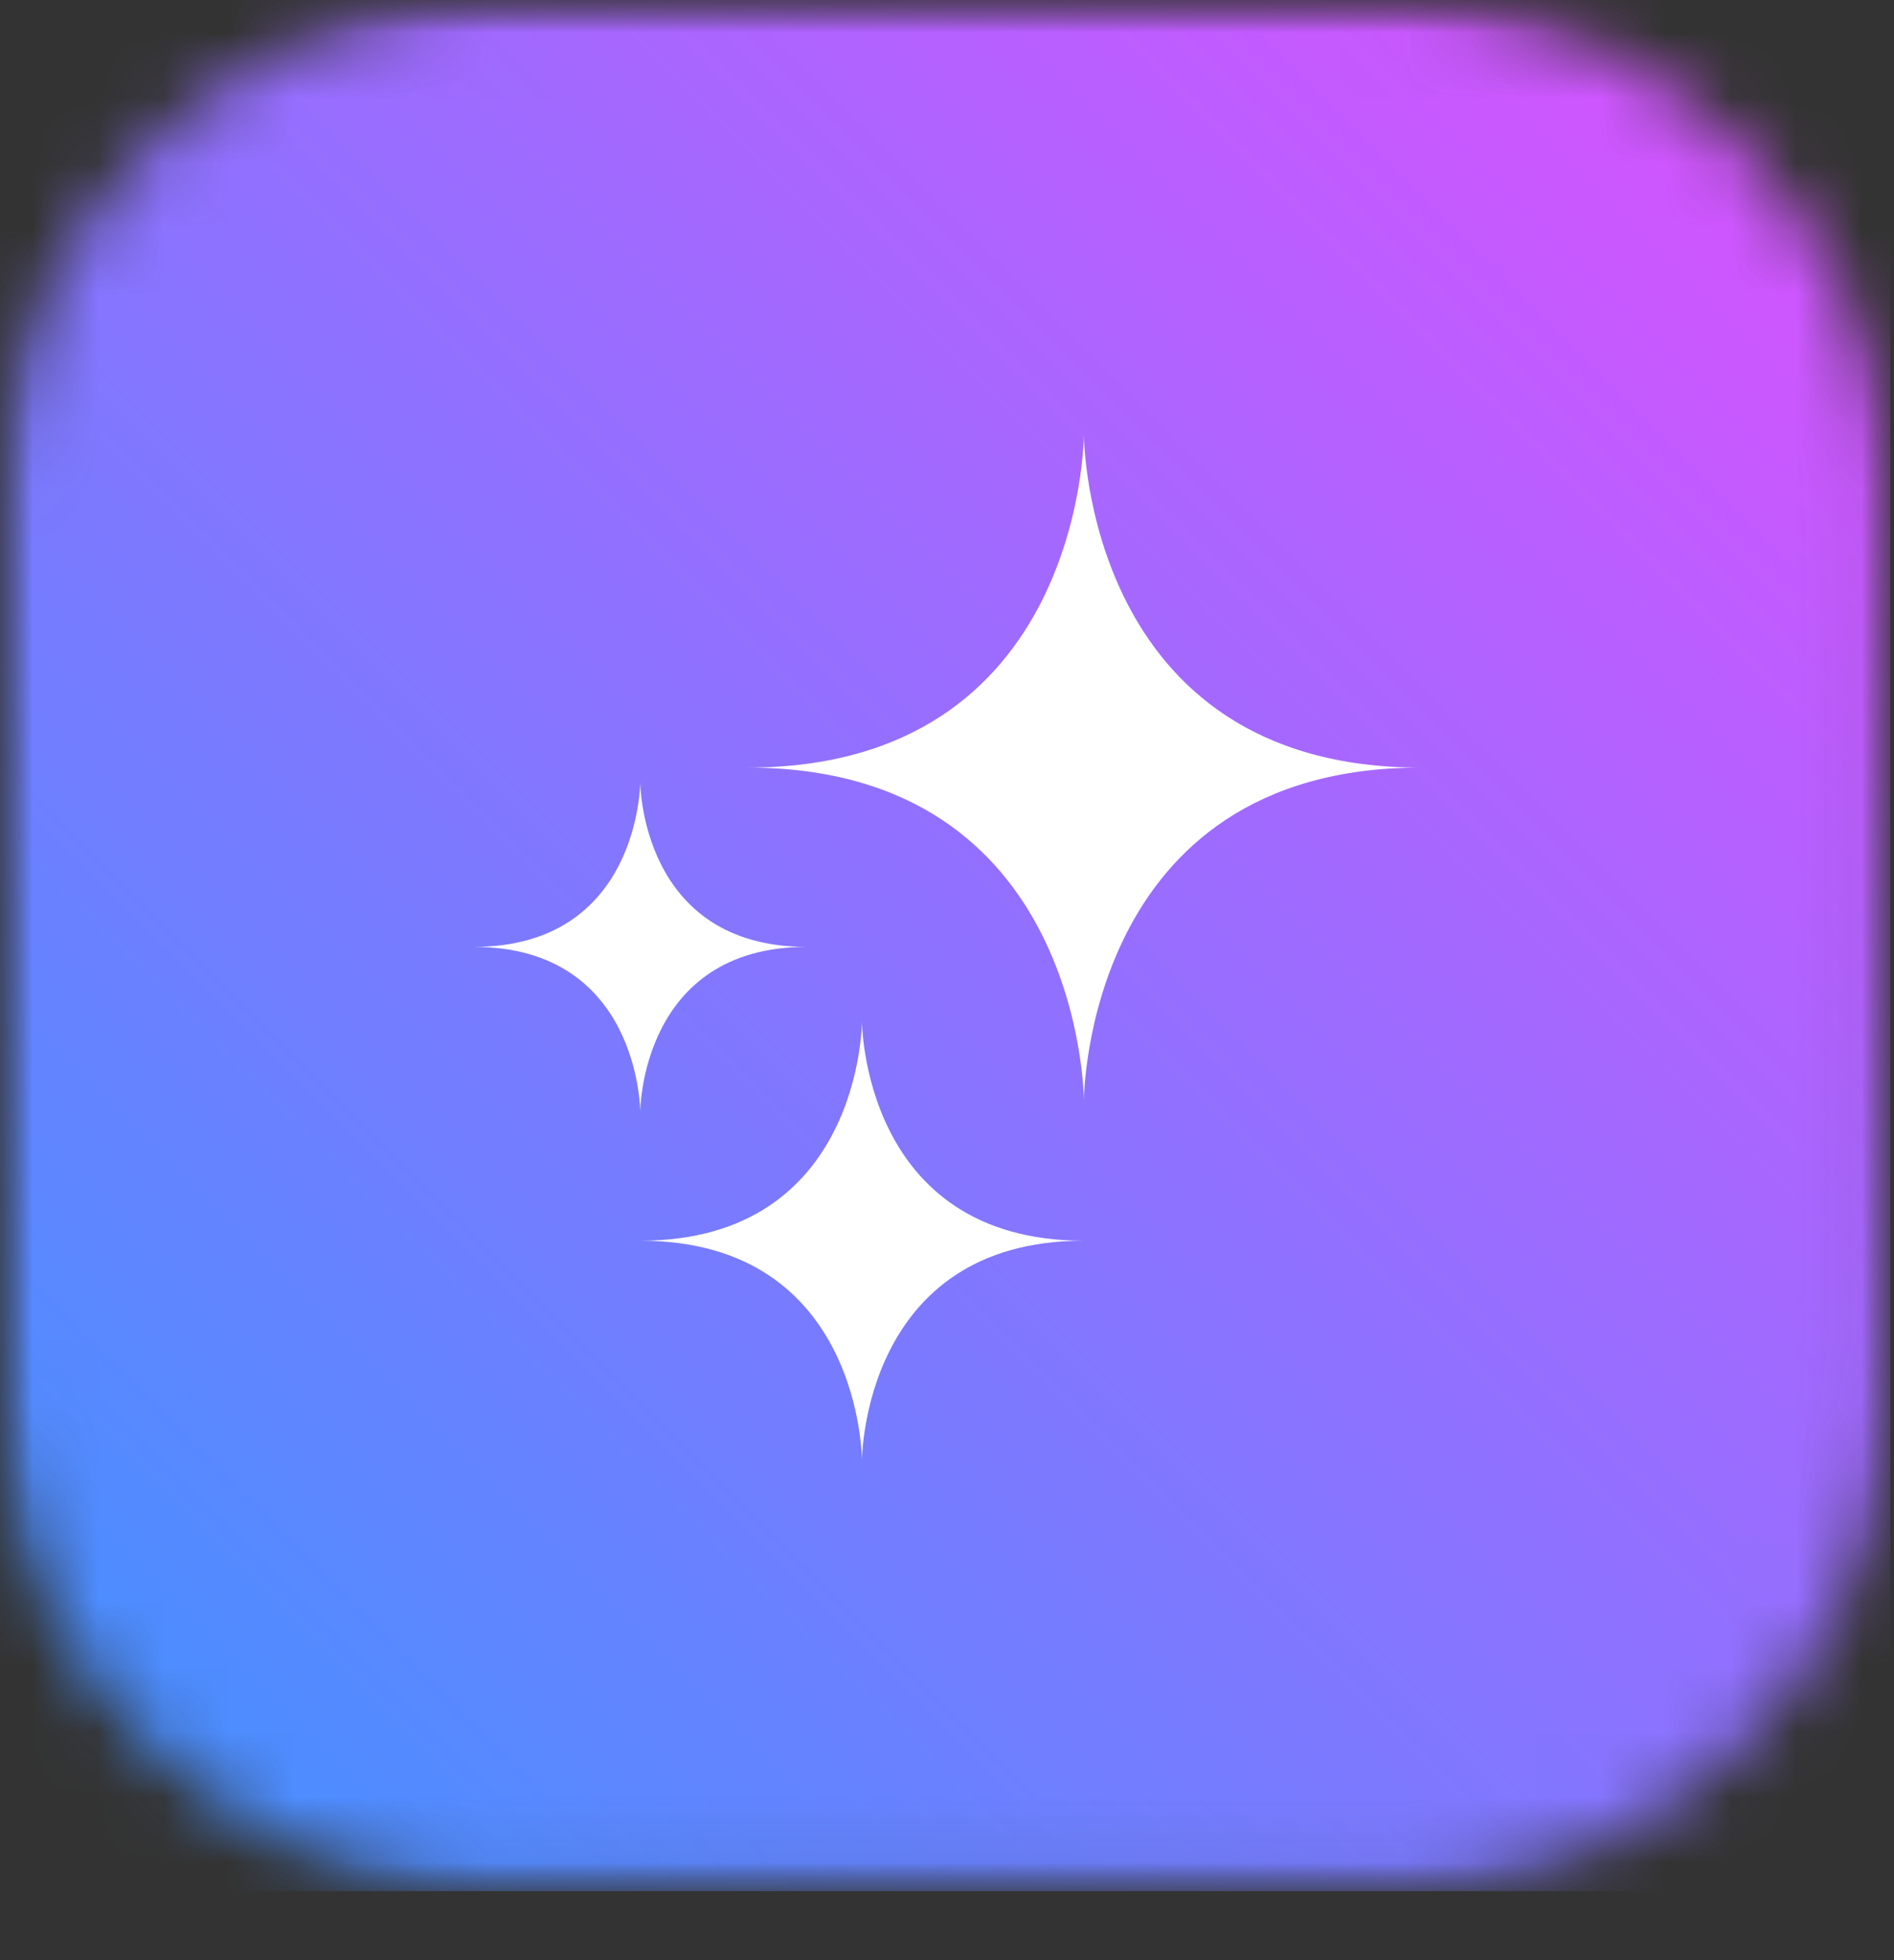
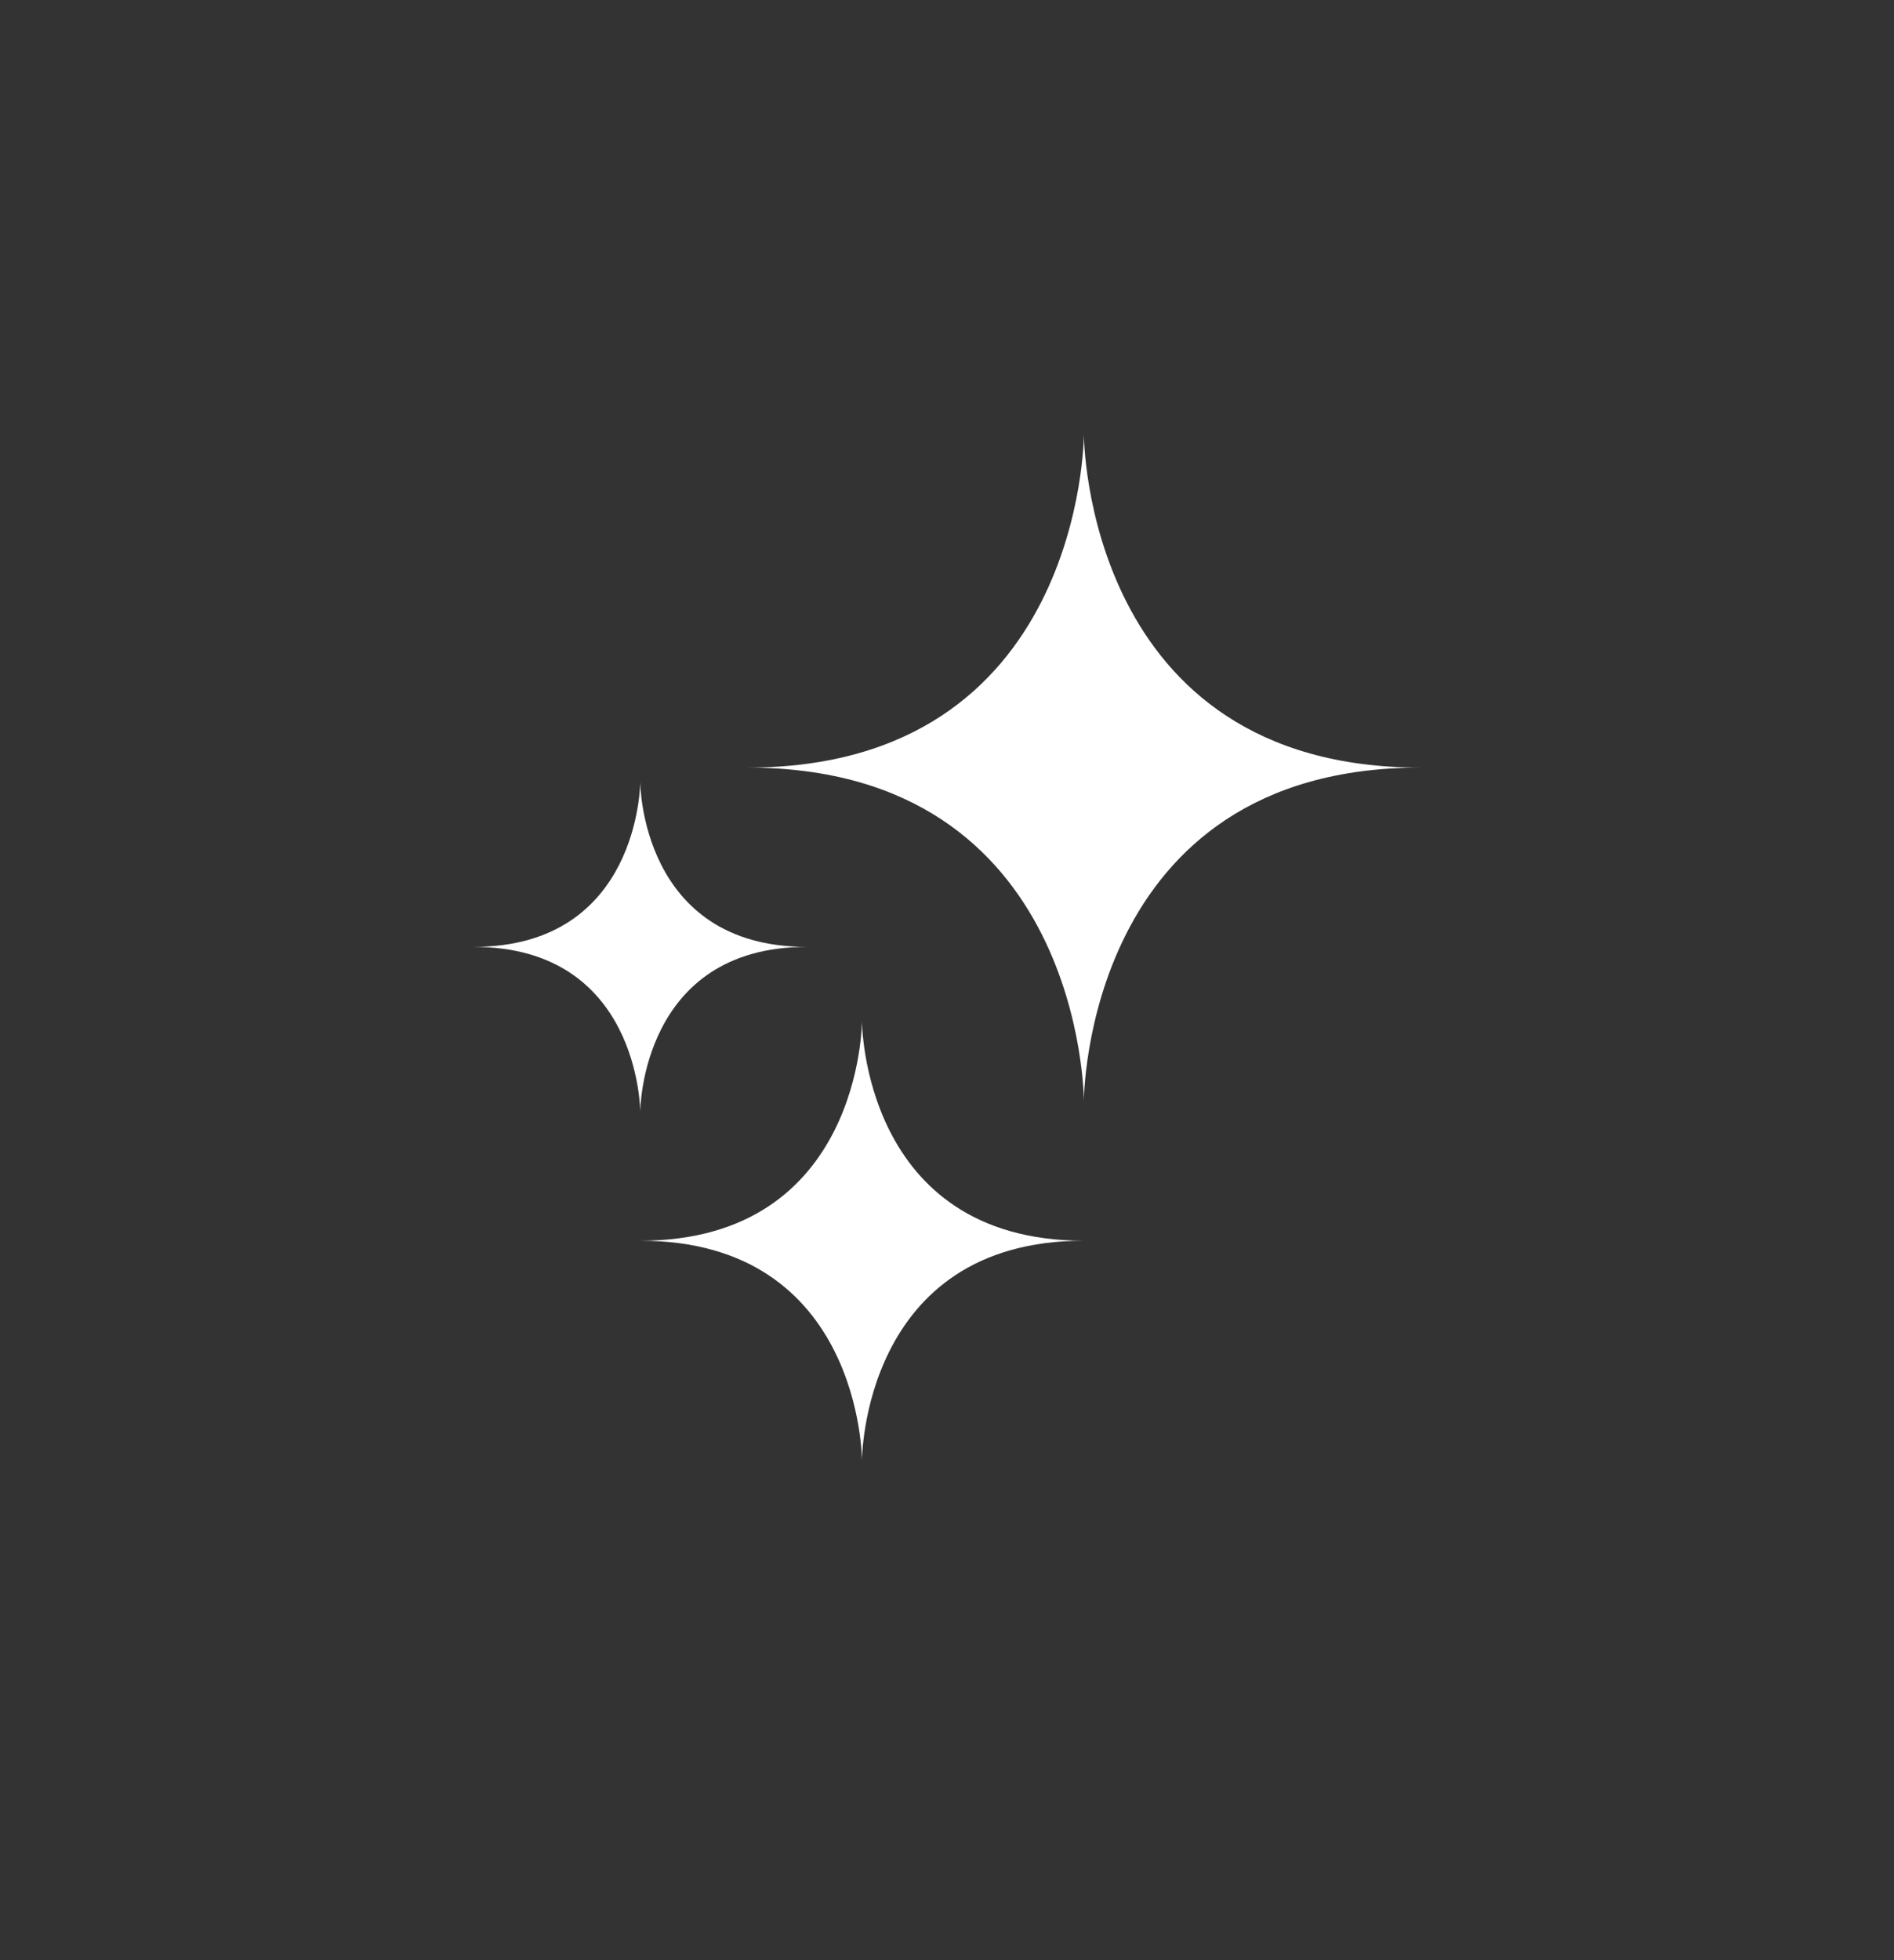
<svg xmlns="http://www.w3.org/2000/svg" width="29" height="30" viewBox="0 0 29 30" fill="none">
  <rect x="0" y="0" width="29" height="30" fill="#333333" stroke="none" />
  <mask id="mask0_6054_21688" style="mask-type:luminance" maskUnits="userSpaceOnUse" x="0" y="0" width="29" height="30">
-     <path d="M0 0H29V29.143H0V0Z" fill="white" />
-   </mask>
+     </mask>
  <g mask="url(#mask0_6054_21688)">
    <mask id="mask1_6054_21688" style="mask-type:luminance" maskUnits="userSpaceOnUse" x="0" y="0" width="29" height="29">
-       <path d="M7.787 0H21.158C21.412 0 21.666 0.012 21.921 0.037C22.175 0.062 22.427 0.099 22.676 0.15C22.927 0.199 23.174 0.261 23.418 0.335C23.662 0.409 23.902 0.496 24.137 0.592C24.373 0.69 24.604 0.799 24.828 0.919C25.053 1.04 25.272 1.17 25.484 1.312C25.696 1.453 25.901 1.606 26.097 1.767C26.294 1.929 26.484 2.1 26.664 2.28C26.844 2.46 27.015 2.65 27.177 2.847C27.338 3.043 27.491 3.249 27.633 3.461C27.774 3.673 27.904 3.891 28.025 4.117C28.145 4.34 28.254 4.571 28.352 4.807C28.449 5.043 28.535 5.282 28.609 5.526C28.683 5.77 28.746 6.018 28.795 6.268C28.845 6.517 28.882 6.77 28.907 7.023C28.932 7.278 28.944 7.532 28.944 7.787V21.158C28.944 21.413 28.932 21.668 28.907 21.921C28.882 22.175 28.845 22.427 28.795 22.677C28.746 22.928 28.683 23.174 28.609 23.418C28.535 23.662 28.449 23.902 28.352 24.137C28.254 24.373 28.145 24.604 28.025 24.829C27.904 25.053 27.774 25.272 27.633 25.484C27.491 25.696 27.338 25.901 27.177 26.098C27.015 26.294 26.844 26.484 26.664 26.664C26.484 26.844 26.294 27.015 26.097 27.177C25.901 27.338 25.696 27.491 25.484 27.633C25.272 27.774 25.053 27.906 24.828 28.025C24.604 28.145 24.373 28.254 24.137 28.352C23.902 28.45 23.662 28.535 23.418 28.609C23.174 28.683 22.927 28.746 22.676 28.795C22.427 28.845 22.175 28.882 21.921 28.907C21.666 28.932 21.412 28.944 21.158 28.944H7.787C7.531 28.944 7.277 28.932 7.023 28.907C6.769 28.882 6.517 28.845 6.267 28.795C6.018 28.746 5.77 28.683 5.526 28.609C5.282 28.535 5.043 28.45 4.807 28.352C4.571 28.254 4.34 28.145 4.115 28.025C3.891 27.906 3.673 27.774 3.461 27.633C3.249 27.491 3.043 27.338 2.846 27.177C2.65 27.015 2.46 26.844 2.28 26.664C2.1 26.484 1.929 26.294 1.767 26.098C1.606 25.901 1.453 25.696 1.312 25.484C1.17 25.272 1.039 25.053 0.919 24.829C0.799 24.604 0.69 24.373 0.592 24.137C0.494 23.902 0.409 23.662 0.335 23.418C0.261 23.174 0.199 22.928 0.15 22.677C0.099 22.427 0.062 22.175 0.037 21.921C0.012 21.668 0 21.413 0 21.158V7.787C0 7.532 0.012 7.278 0.037 7.023C0.062 6.77 0.099 6.517 0.15 6.268C0.199 6.018 0.261 5.77 0.335 5.526C0.409 5.282 0.494 5.043 0.592 4.807C0.69 4.571 0.799 4.34 0.919 4.117C1.039 3.891 1.17 3.673 1.312 3.461C1.453 3.249 1.606 3.043 1.767 2.847C1.929 2.65 2.1 2.46 2.28 2.28C2.46 2.1 2.65 1.929 2.846 1.767C3.043 1.606 3.249 1.453 3.461 1.312C3.673 1.17 3.891 1.04 4.115 0.919C4.34 0.799 4.571 0.69 4.807 0.592C5.043 0.496 5.282 0.409 5.526 0.335C5.77 0.261 6.018 0.199 6.267 0.15C6.517 0.099 6.769 0.062 7.023 0.037C7.277 0.012 7.531 0 7.787 0Z" fill="white" />
-     </mask>
+       </mask>
    <g mask="url(#mask1_6054_21688)">
      <path d="M0 28.944H28.944V0H0V28.944Z" fill="url(#paint0_linear_6054_21688)" />
    </g>
  </g>
  <path d="M13.198 15.626C13.198 15.626 13.198 18.989 16.594 18.989C13.198 18.989 13.198 22.354 13.198 22.354C13.198 22.354 13.198 18.989 9.803 18.989C13.198 18.989 13.198 15.626 13.198 15.626ZM9.803 11.967C9.803 11.984 9.811 14.492 12.352 14.492C9.821 14.492 9.803 16.983 9.803 17.019C9.803 16.983 9.784 14.492 7.252 14.492C9.793 14.492 9.803 11.984 9.803 11.967ZM16.596 6.646C16.596 6.696 16.622 11.748 21.748 11.748C16.602 11.748 16.596 16.841 16.596 16.852C16.596 16.841 16.589 11.748 11.443 11.748C16.57 11.748 16.596 6.696 16.596 6.646Z" fill="white" />
  <defs>
    <linearGradient id="paint0_linear_6054_21688" x1="-0" y1="28.944" x2="28.944" y2="-0" gradientUnits="userSpaceOnUse">
      <stop stop-color="#3D94FF" />
      <stop offset="1" stop-color="#DF4FFF" />
    </linearGradient>
  </defs>
</svg>